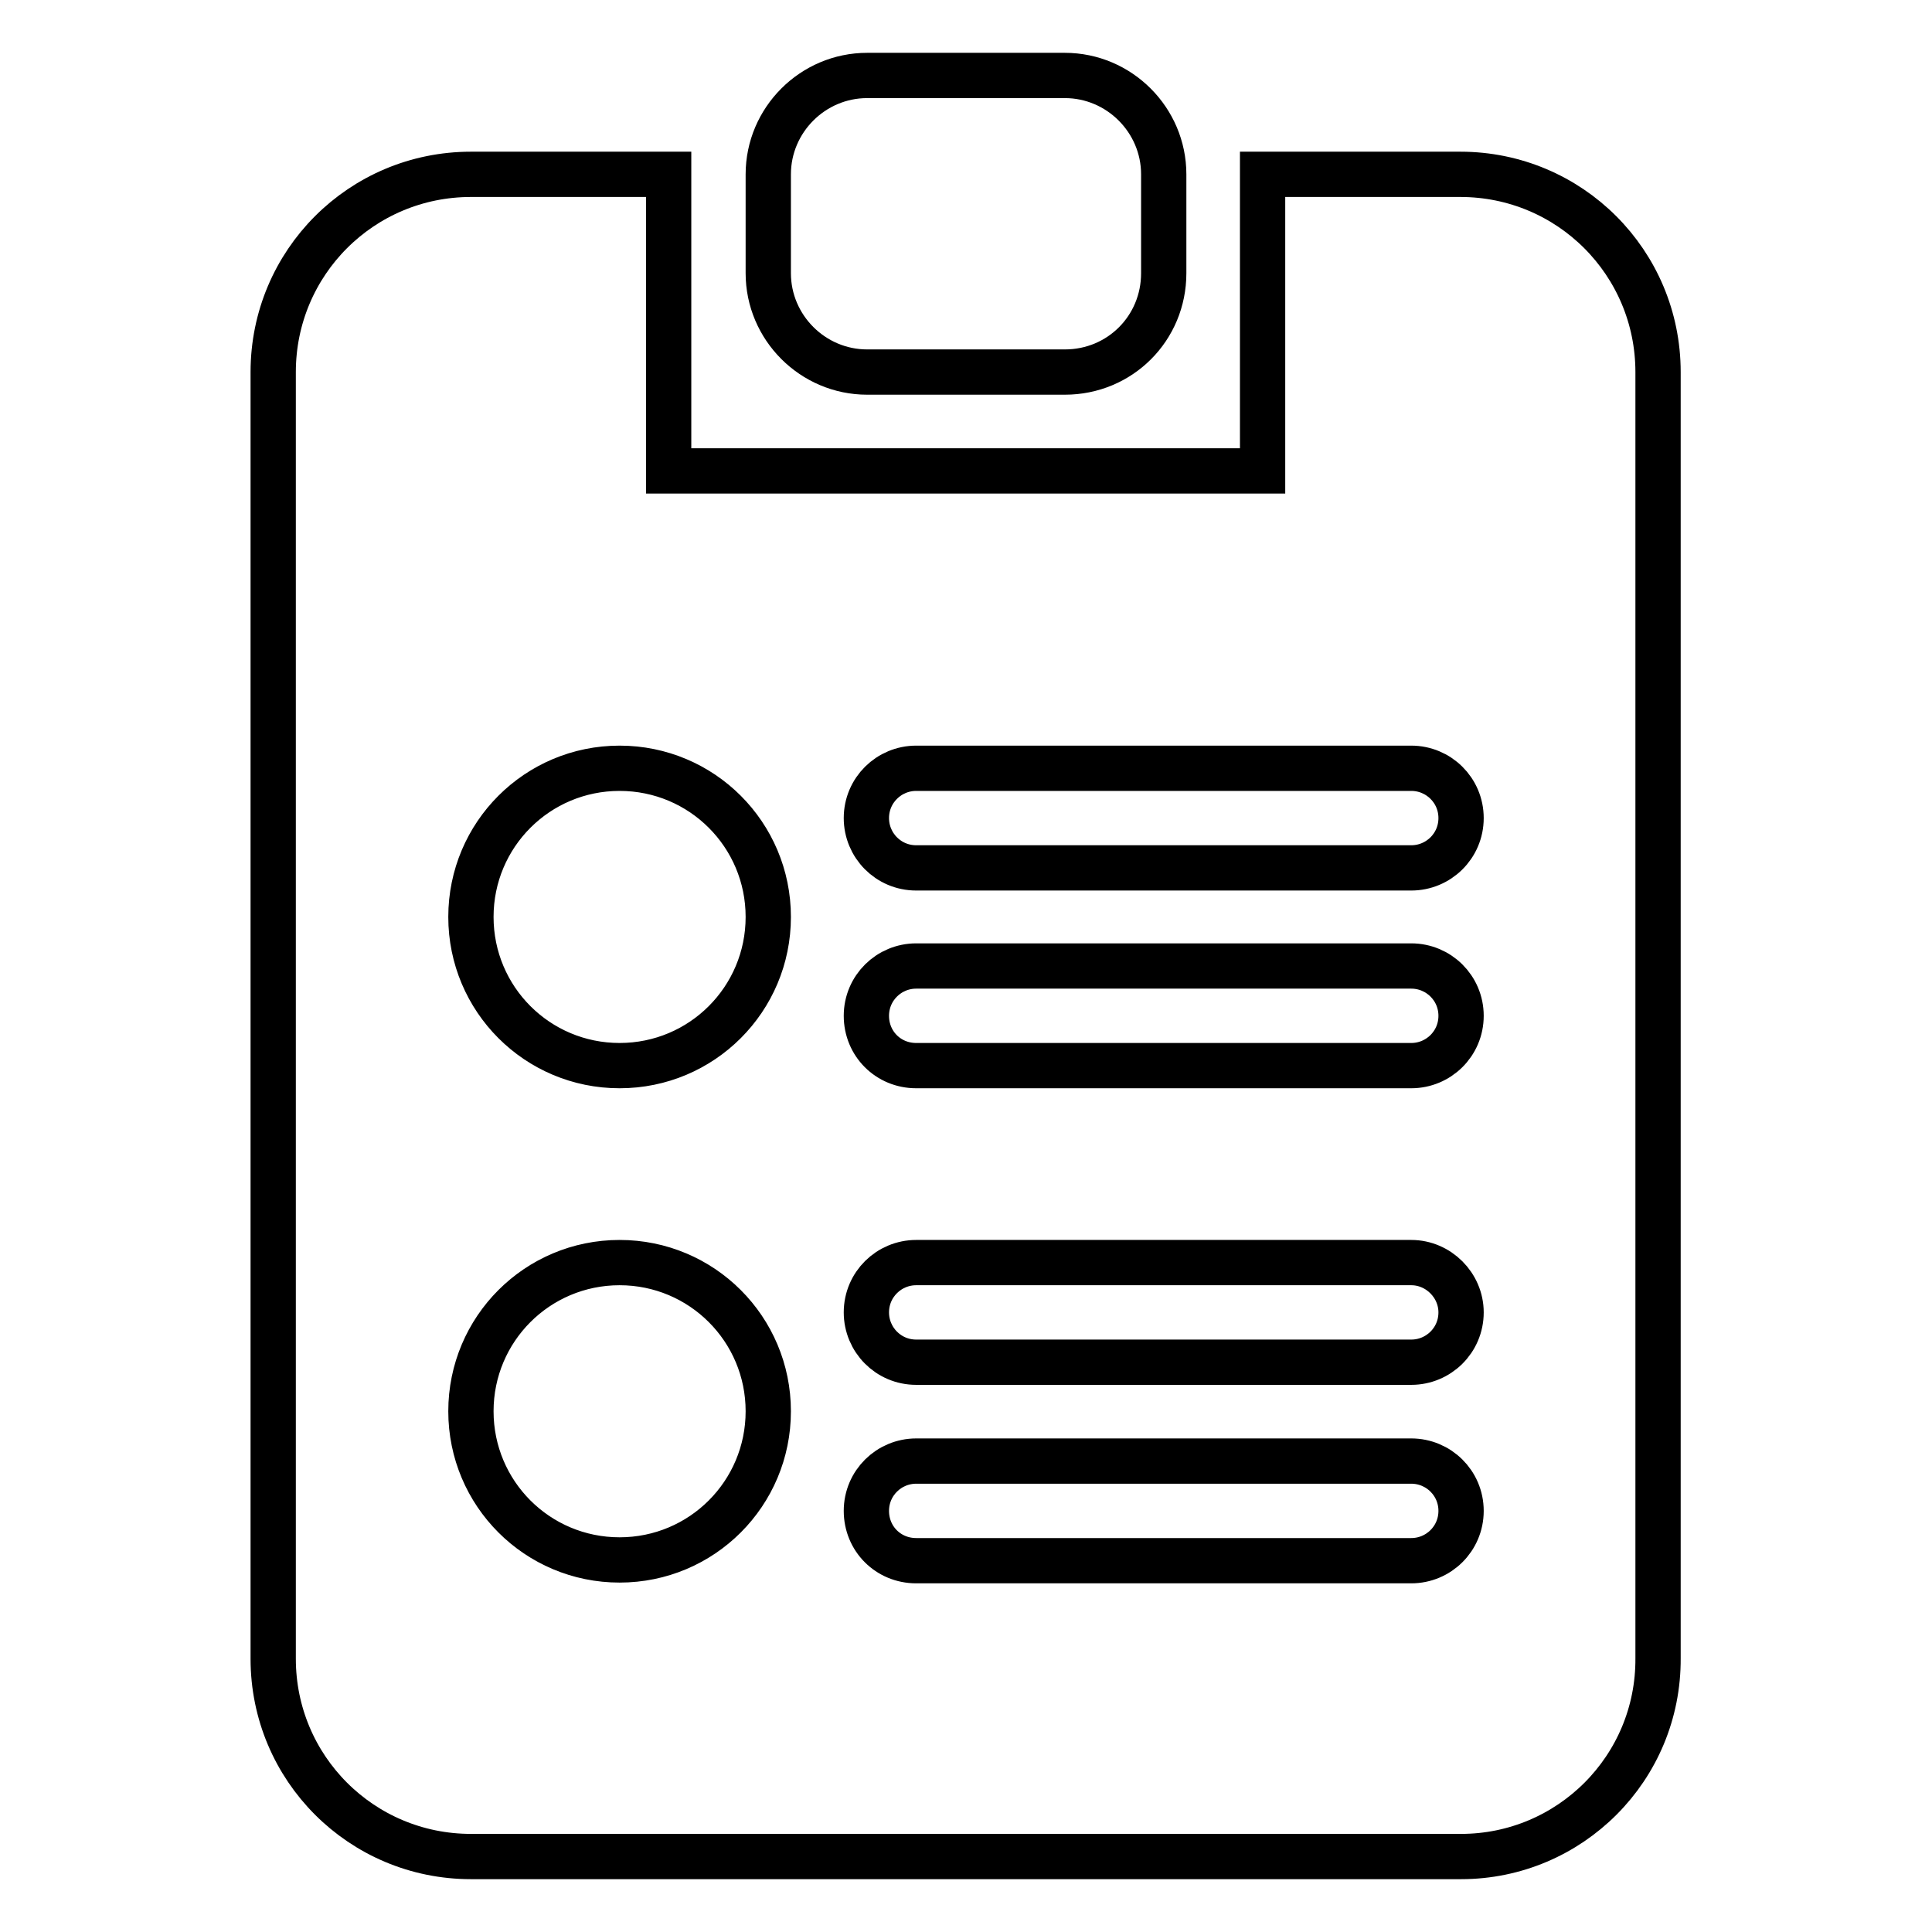
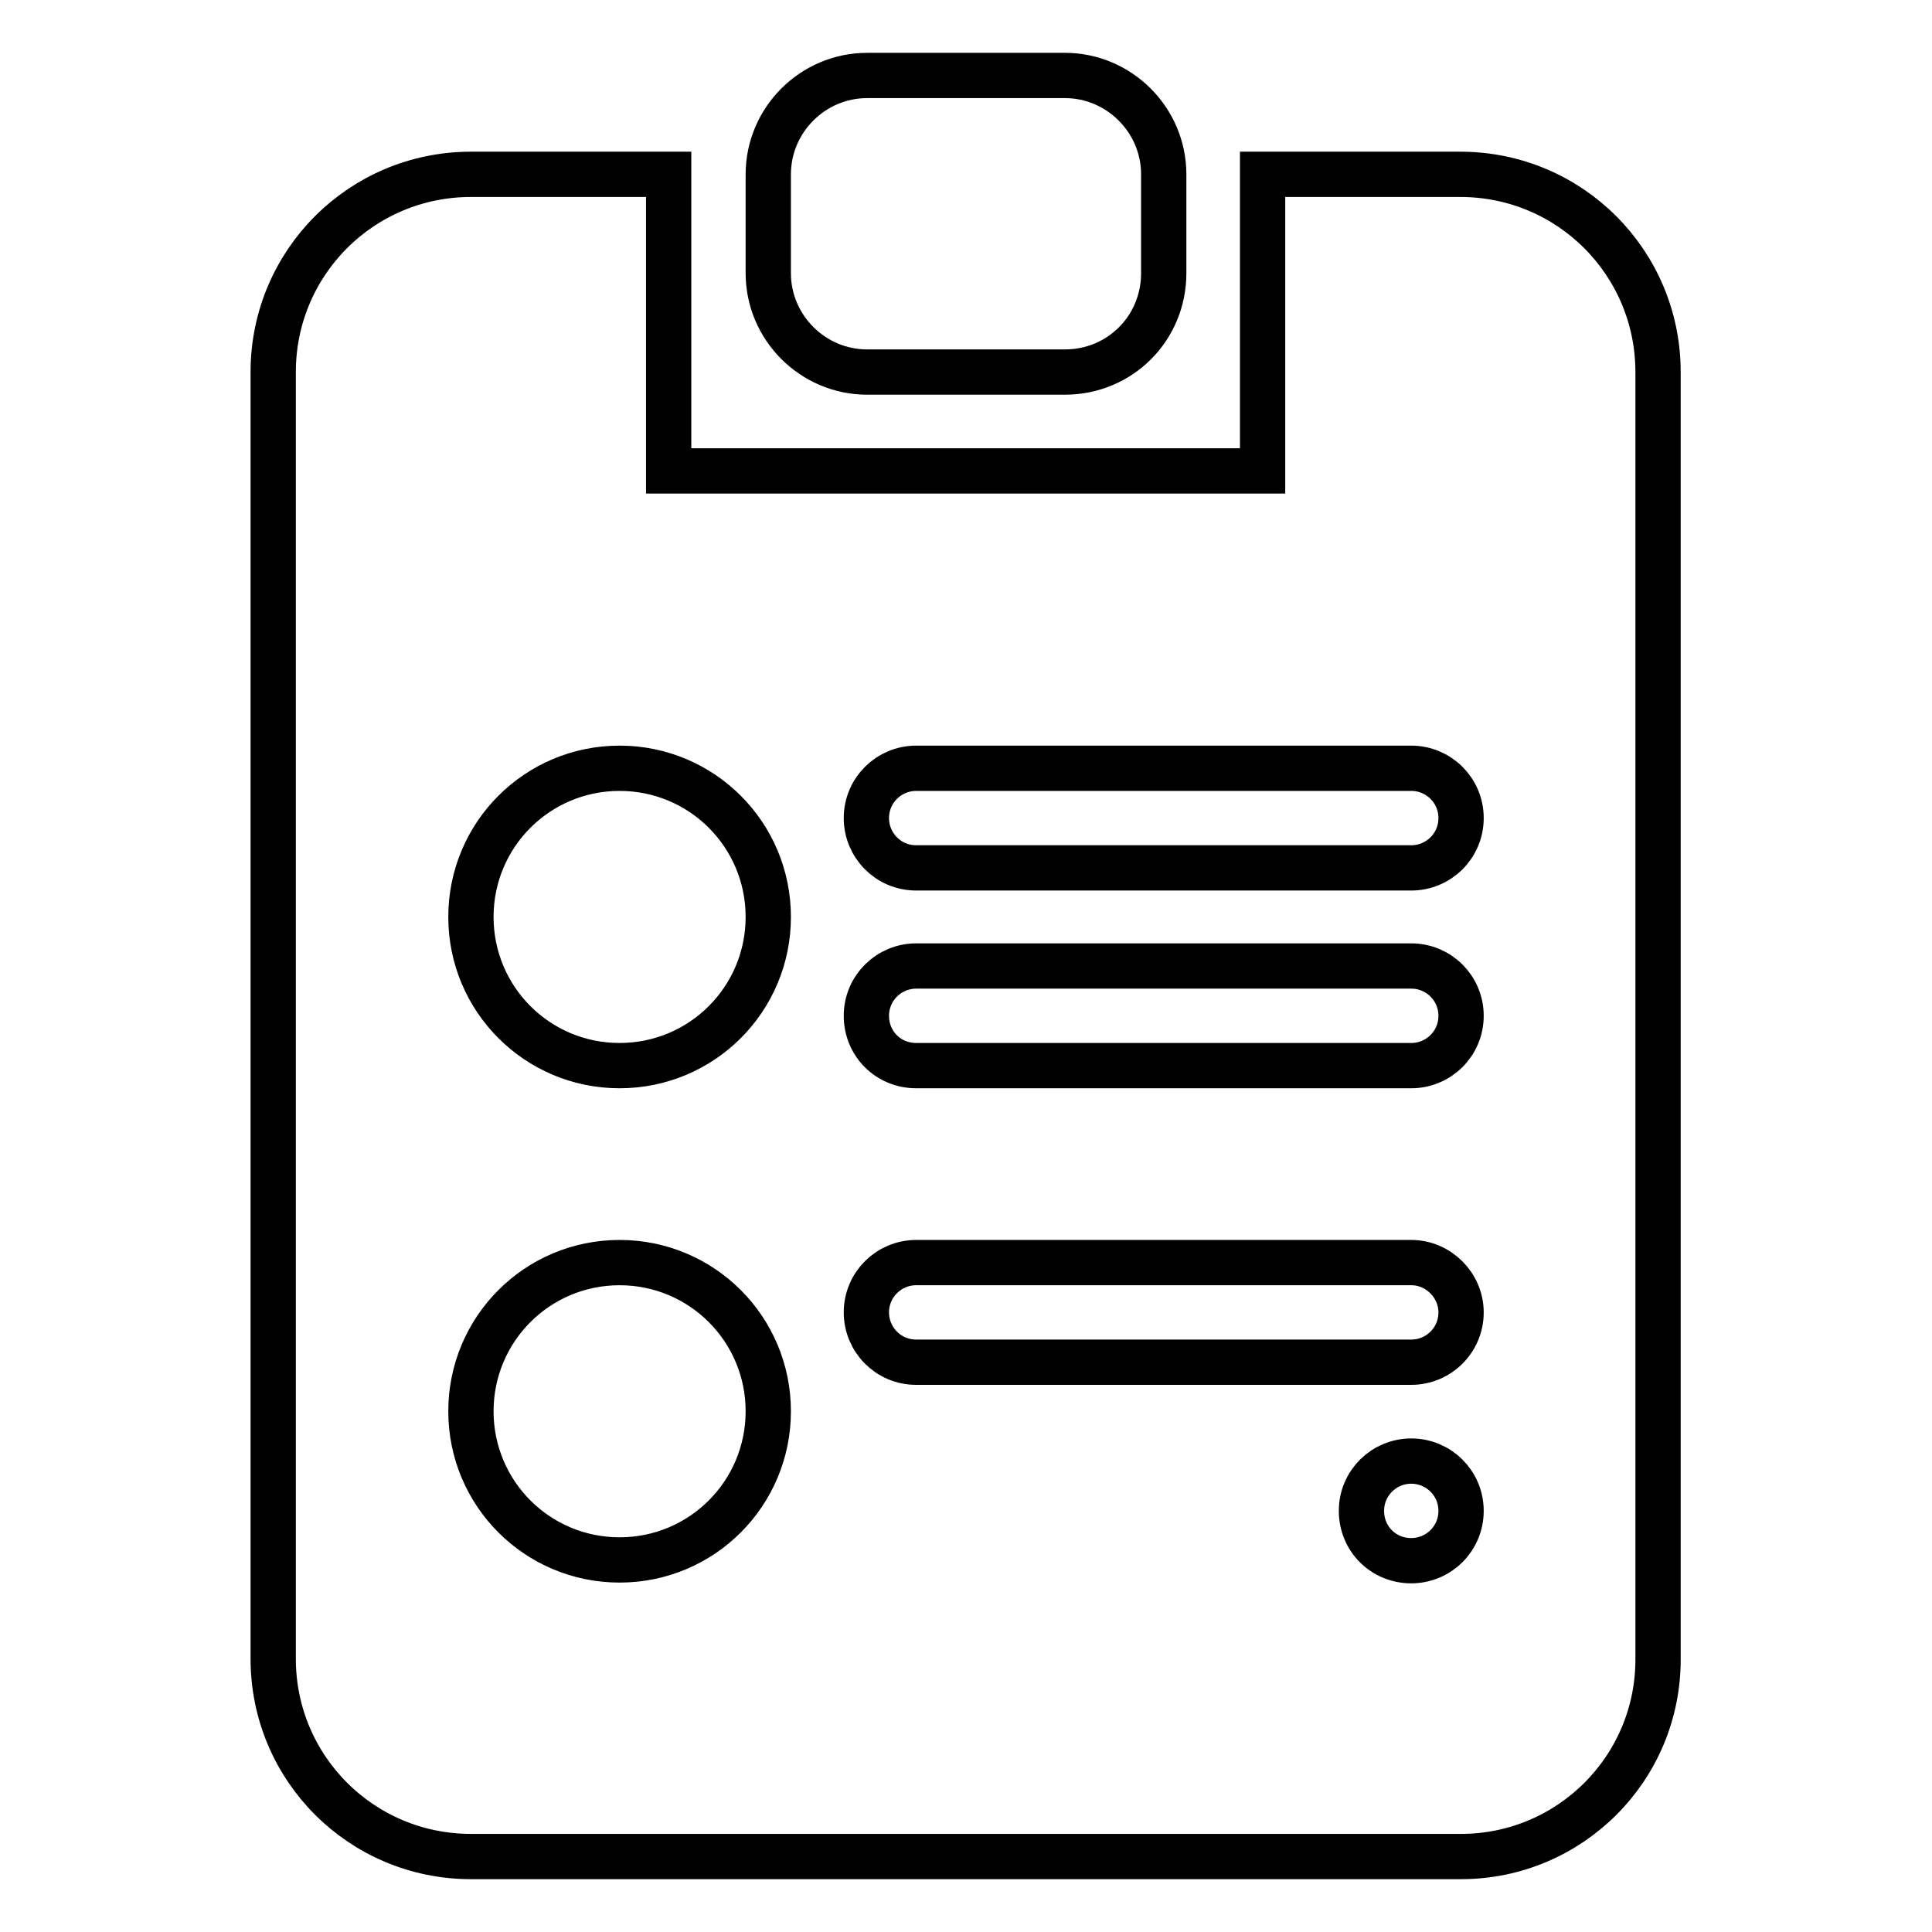
<svg xmlns="http://www.w3.org/2000/svg" version="1.1" x="0px" y="0px" viewBox="0 0 256 256" enable-background="new 0 0 256 256" xml:space="preserve">
  <g>
-     <path stroke-width="6" fill-opacity="0" stroke="#000000" d="M193.6,246H62.4c-14.5,0-26.2-11.7-26.2-26.2V49.3c0-14.5,11.7-26.2,26.2-26.2h26.2v39.3h78.7V23.1h26.2 c14.5,0,26.2,11.7,26.2,26.2v170.4C219.8,234.3,208,246,193.6,246z M82.1,101.8c-10.9,0-19.7,8.8-19.7,19.7s8.8,19.7,19.7,19.7 c10.9,0,19.7-8.8,19.7-19.7l0,0C101.8,110.6,93,101.8,82.1,101.8z M82.1,167.3c-10.9,0-19.7,8.8-19.7,19.7s8.8,19.7,19.7,19.7 c10.9,0,19.7-8.8,19.7-19.7l0,0C101.8,176.1,93,167.3,82.1,167.3z M187,101.8h-65.6c-3.6,0-6.6,2.9-6.6,6.6c0,3.6,2.9,6.6,6.6,6.6 H187c3.6,0,6.6-2.9,6.6-6.6C193.6,104.7,190.6,101.8,187,101.8z M187,128h-65.6c-3.6,0-6.6,2.9-6.6,6.6s2.9,6.6,6.6,6.6l0,0H187 c3.6,0,6.6-2.9,6.6-6.6S190.6,128,187,128z M187,167.3h-65.6c-3.6,0-6.6,2.9-6.6,6.6c0,3.6,2.9,6.6,6.6,6.6l0,0H187 c3.6,0,6.6-2.9,6.6-6.6C193.6,170.3,190.6,167.3,187,167.3z M187,193.6h-65.6c-3.6,0-6.6,2.9-6.6,6.6s2.9,6.6,6.6,6.6l0,0H187 c3.6,0,6.6-2.9,6.6-6.6S190.6,193.6,187,193.6z M141.1,49.3h-26.2c-7.2,0-13.1-5.9-13.1-13.1V23.1c0-7.2,5.9-13.1,13.1-13.1h26.2 c7.2,0,13.1,5.9,13.1,13.1l0,0v13.1C154.2,43.5,148.4,49.3,141.1,49.3L141.1,49.3z" />
+     <path stroke-width="6" fill-opacity="0" stroke="#000000" d="M193.6,246H62.4c-14.5,0-26.2-11.7-26.2-26.2V49.3c0-14.5,11.7-26.2,26.2-26.2h26.2v39.3h78.7V23.1h26.2 c14.5,0,26.2,11.7,26.2,26.2v170.4C219.8,234.3,208,246,193.6,246z M82.1,101.8c-10.9,0-19.7,8.8-19.7,19.7s8.8,19.7,19.7,19.7 c10.9,0,19.7-8.8,19.7-19.7l0,0C101.8,110.6,93,101.8,82.1,101.8z M82.1,167.3c-10.9,0-19.7,8.8-19.7,19.7s8.8,19.7,19.7,19.7 c10.9,0,19.7-8.8,19.7-19.7l0,0C101.8,176.1,93,167.3,82.1,167.3z M187,101.8h-65.6c-3.6,0-6.6,2.9-6.6,6.6c0,3.6,2.9,6.6,6.6,6.6 H187c3.6,0,6.6-2.9,6.6-6.6C193.6,104.7,190.6,101.8,187,101.8z M187,128h-65.6c-3.6,0-6.6,2.9-6.6,6.6s2.9,6.6,6.6,6.6l0,0H187 c3.6,0,6.6-2.9,6.6-6.6S190.6,128,187,128z M187,167.3h-65.6c-3.6,0-6.6,2.9-6.6,6.6c0,3.6,2.9,6.6,6.6,6.6l0,0H187 c3.6,0,6.6-2.9,6.6-6.6C193.6,170.3,190.6,167.3,187,167.3z M187,193.6c-3.6,0-6.6,2.9-6.6,6.6s2.9,6.6,6.6,6.6l0,0H187 c3.6,0,6.6-2.9,6.6-6.6S190.6,193.6,187,193.6z M141.1,49.3h-26.2c-7.2,0-13.1-5.9-13.1-13.1V23.1c0-7.2,5.9-13.1,13.1-13.1h26.2 c7.2,0,13.1,5.9,13.1,13.1l0,0v13.1C154.2,43.5,148.4,49.3,141.1,49.3L141.1,49.3z" />
  </g>
</svg>